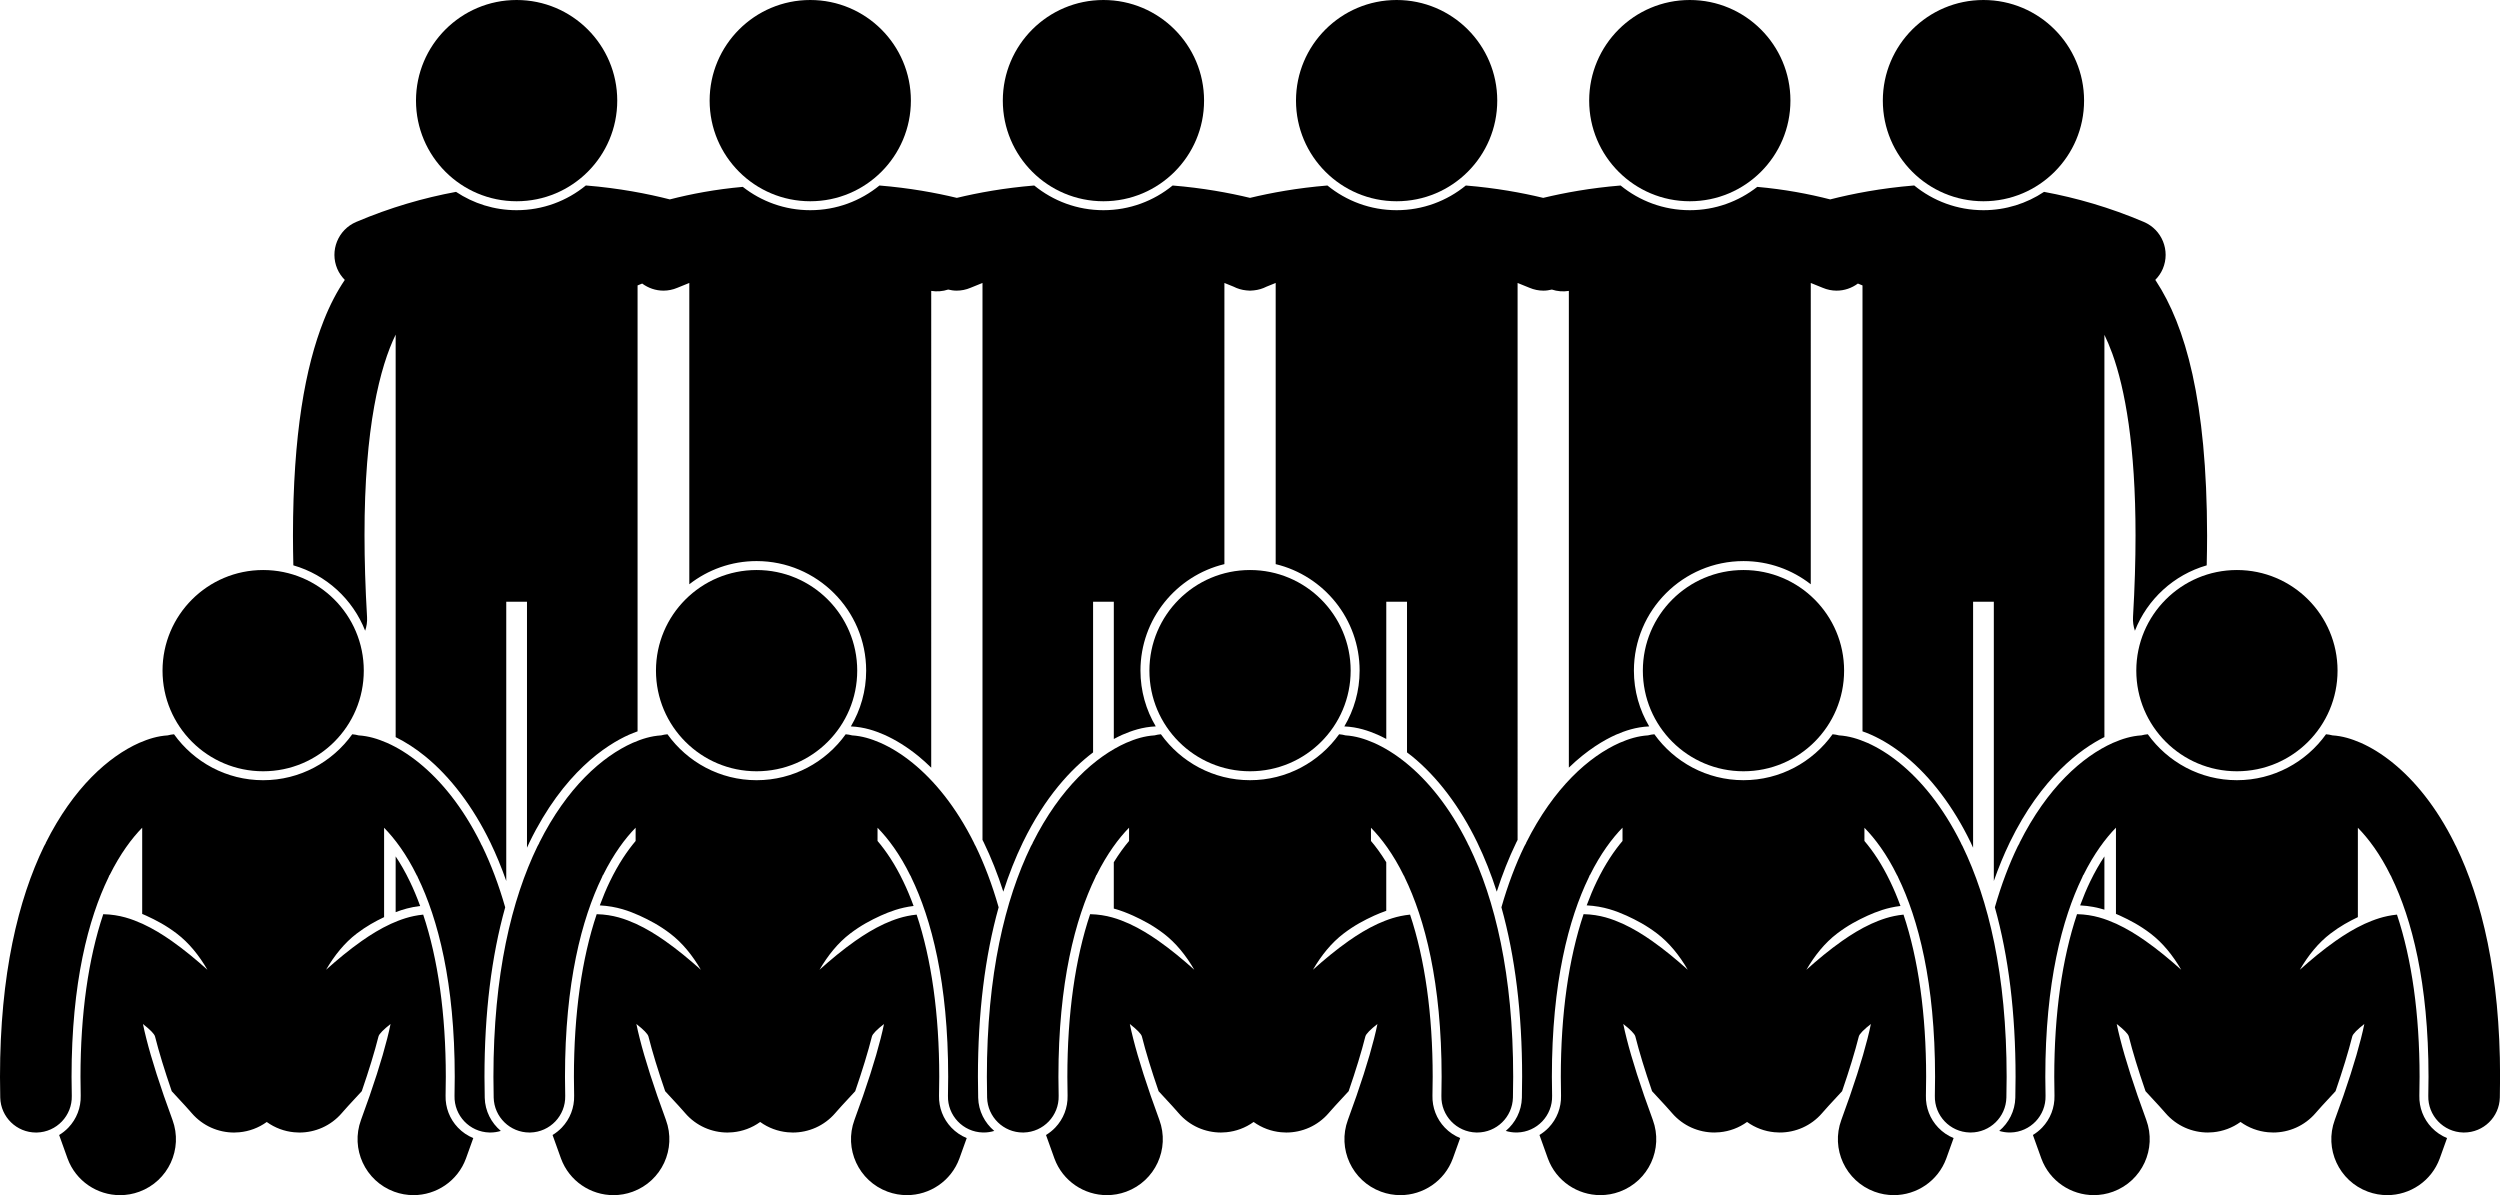
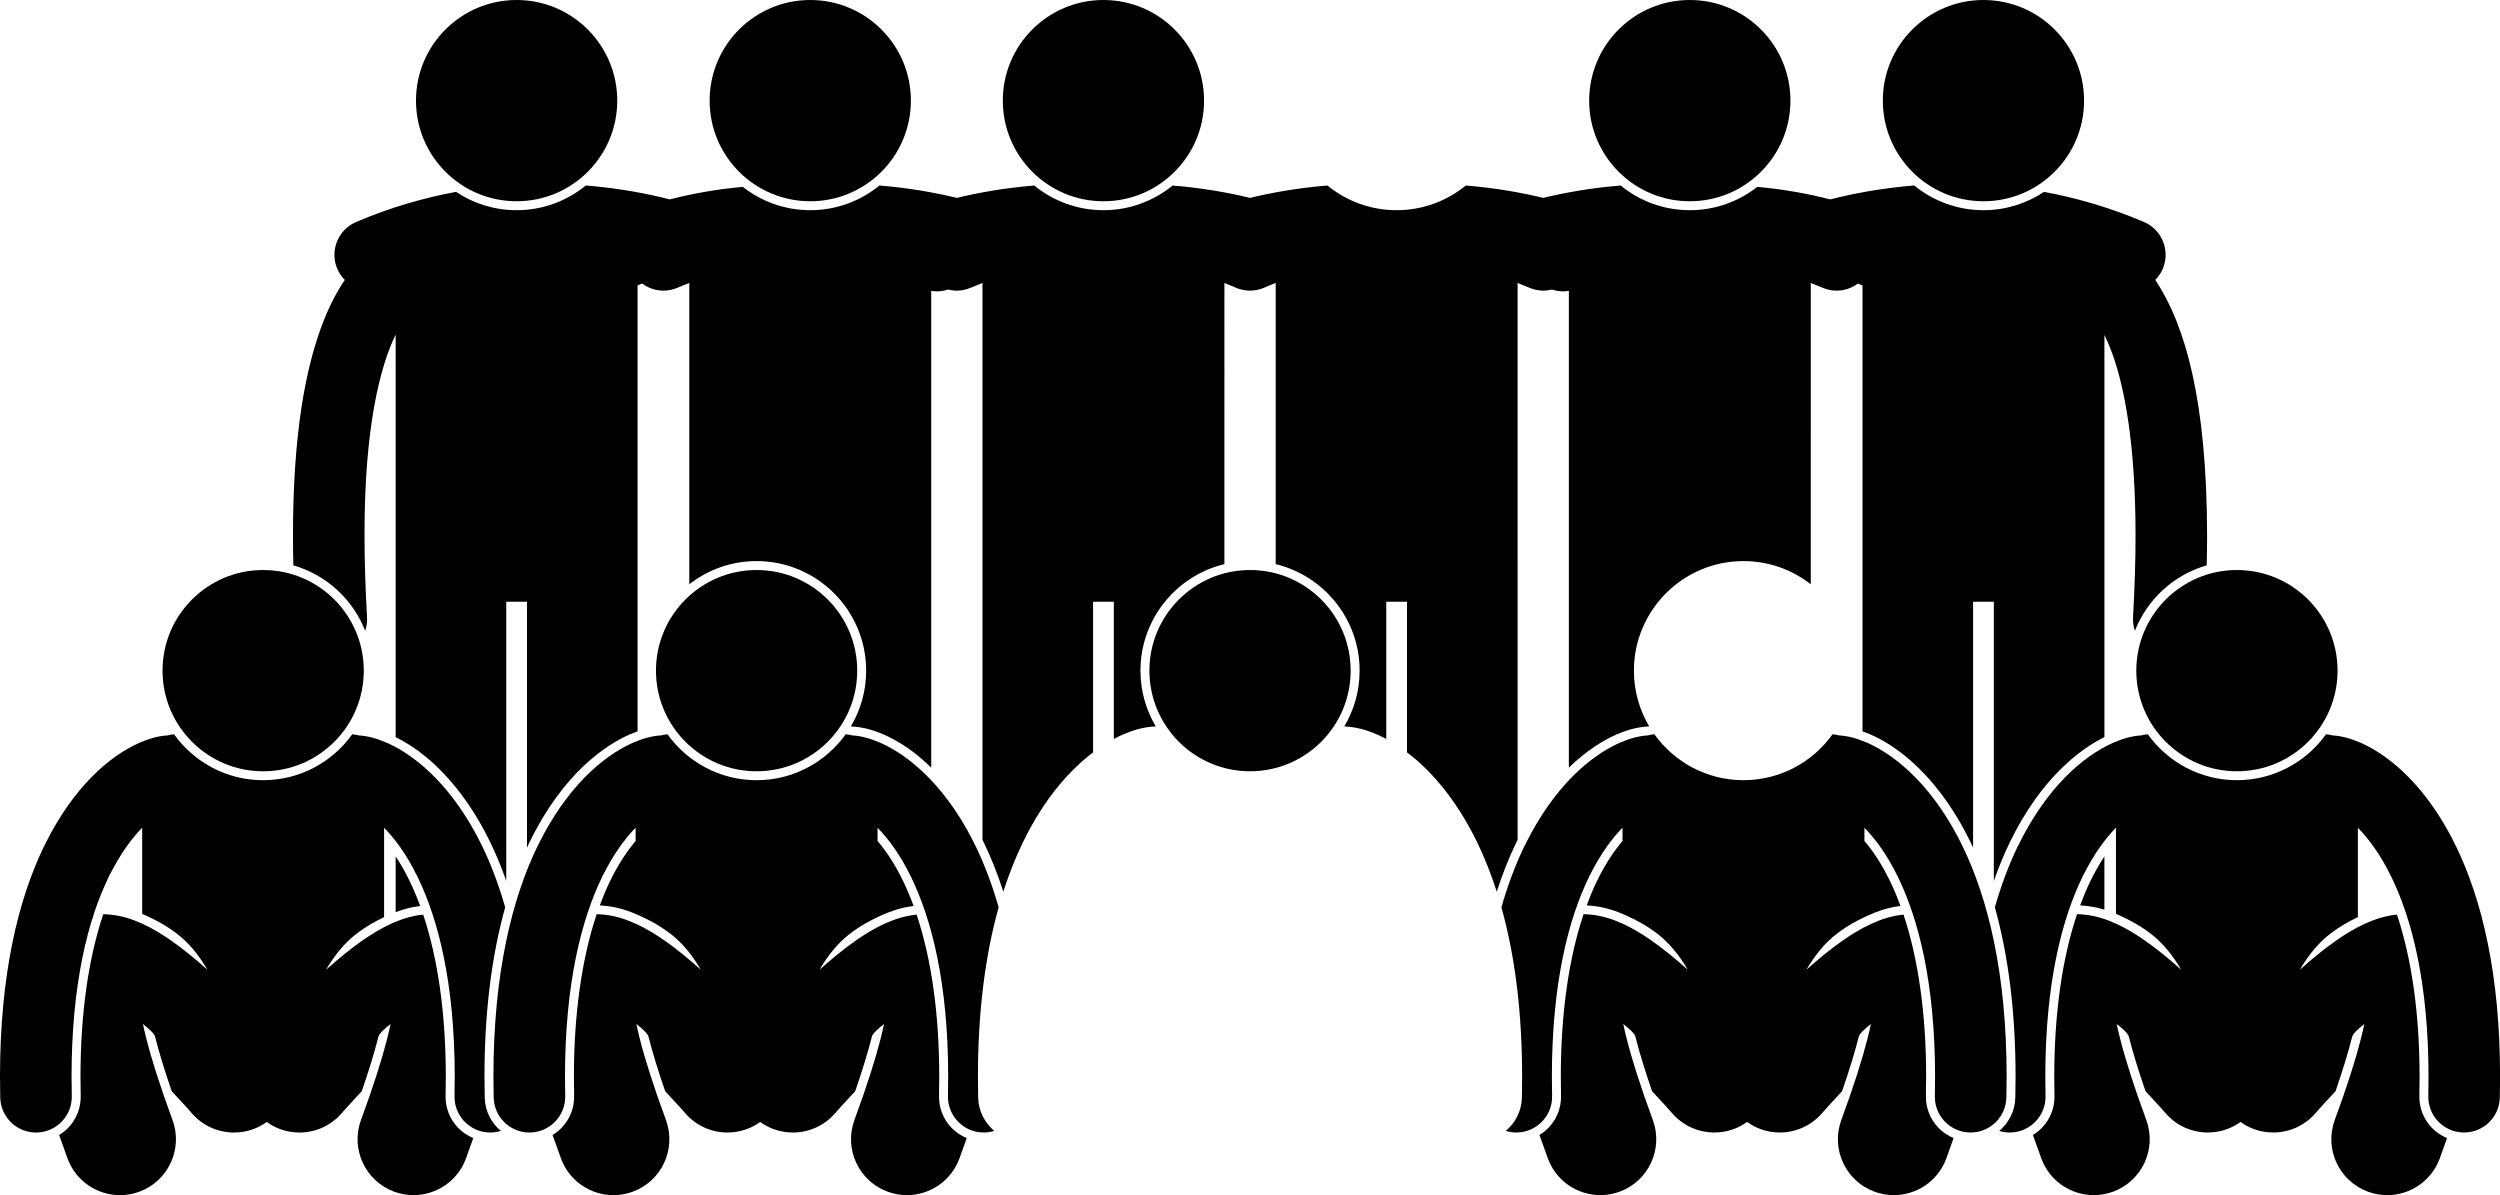
<svg xmlns="http://www.w3.org/2000/svg" height="267.2" preserveAspectRatio="xMidYMid meet" version="1.0" viewBox="0.0 0.0 559.0 267.2" width="559.0" zoomAndPan="magnify">
  <g id="change1_1">
    <path d="M467.374,197.089c0.001,0,0.001,0.001,0.001,0.001c-0.814,1.681-1.562,3.475-2.256,5.354 c2.104,0.112,3.88,0.477,5.426,0.957v-11.906C469.493,193.078,468.421,194.929,467.374,197.089z" fill="inherit" />
    <path d="M81.65,141.031c0.33-0.958,0.486-1.994,0.422-3.069c-0.39-6.654-0.566-12.711-0.566-18.226 c-0.034-24.212,3.495-37.816,6.963-44.916v90.002c2.217,1.099,4.414,2.508,6.553,4.246c5.685,4.621,10.74,11.297,14.621,19.307l0,0 c1.314,2.718,2.497,5.592,3.555,8.607v-62.434h4.635v55.001c0.179-0.385,0.35-0.776,0.533-1.155 c0.004-0.008,0.006-0.016,0.01-0.023c7.642-15.709,17.235-21.834,22.273-24.088c0.598-0.258,1.236-0.514,1.912-0.754V63.82 c0.326-0.135,0.669-0.275,1.029-0.418c1.371,1.012,3.031,1.586,4.75,1.586c1.045,0,2.105-0.206,3.127-0.641 c0.891-0.379,1.777-0.735,2.662-1.079v67.374c4.156-3.244,9.377-5.186,15.046-5.186c13.51,0,24.5,10.992,24.5,24.5 c0,4.551-1.251,8.813-3.421,12.468c3.035,0.135,5.449,0.995,7.422,1.847c2.6,1.154,5.179,2.764,7.679,4.797 c0.978,0.795,1.929,1.671,2.866,2.584V65.045c1.288,0.21,2.586,0.097,3.791-0.302c0.615,0.149,1.244,0.245,1.884,0.245 c1.044,0,2.105-0.206,3.127-0.641c0.89-0.379,1.777-0.735,2.662-1.079v124.54c0.095,0.191,0.197,0.373,0.291,0.566 c1.659,3.43,3.114,7.101,4.365,11.003c1.247-3.89,2.698-7.549,4.351-10.969c0.006-0.013,0.011-0.025,0.017-0.038 c5.01-10.298,10.851-16.46,15.705-20.131v-33.691h4.635v30.69c0.697-0.374,1.349-0.694,1.934-0.956 c1.997-0.86,4.418-1.727,7.446-1.861c-2.169-3.654-3.42-7.915-3.42-12.465c0-11.534,8.016-21.228,18.769-23.816V63.269 c0.671,0.261,1.345,0.536,2.021,0.817c0.891,0.457,1.859,0.744,2.862,0.845c0.171,0.019,0.341,0.028,0.511,0.037 c0.094,0.003,0.187,0.021,0.281,0.021c0.021,0,0.043-0.003,0.065-0.003c0.016,0,0.031,0.002,0.046,0.002 c0.066,0,0.131-0.013,0.197-0.015c0.207-0.008,0.413-0.021,0.62-0.045c0.989-0.103,1.944-0.386,2.823-0.836 c0.68-0.283,1.359-0.56,2.037-0.823v62.872c10.752,2.589,18.768,12.282,18.768,23.816c0,4.551-1.251,8.813-3.421,12.468 c3.035,0.135,5.448,0.995,7.423,1.847c0.654,0.291,1.308,0.611,1.959,0.959v-30.682h4.635v33.69 c0.361,0.274,0.726,0.537,1.084,0.829c5.686,4.621,10.74,11.297,14.621,19.307c1.66,3.43,3.115,7.101,4.365,11.004 c1.245-3.886,2.694-7.54,4.345-10.956c0.009-0.017,0.015-0.035,0.022-0.052c0.096-0.196,0.195-0.374,0.291-0.567V63.27 c0.884,0.344,1.771,0.7,2.66,1.078c1.022,0.435,2.082,0.641,3.126,0.641c0.639,0,1.267-0.096,1.88-0.244 c1.207,0.398,2.507,0.513,3.797,0.302v106.593c4.121-3.993,7.926-6.195,10.52-7.355c1.997-0.86,4.418-1.727,7.447-1.861 c-2.169-3.654-3.42-7.915-3.42-12.465c0-13.508,10.99-24.5,24.5-24.5c5.669,0,10.89,1.94,15.045,5.184V63.27 c0.885,0.344,1.772,0.7,2.661,1.078c1.021,0.435,2.082,0.641,3.126,0.641c1.719,0,3.38-0.574,4.75-1.587 c0.36,0.145,0.704,0.284,1.029,0.421v99.705c0.67,0.237,1.301,0.49,1.889,0.744c2.6,1.154,5.18,2.764,7.68,4.797 c5.684,4.621,10.74,11.297,14.621,19.307c0.186,0.383,0.358,0.78,0.539,1.17v-54.996h4.635v62.44 c1.053-3.001,2.23-5.86,3.536-8.566c0.009-0.017,0.015-0.035,0.022-0.052c7.118-14.631,15.923-20.944,21.17-23.563V74.865 c0.592,1.215,1.189,2.608,1.778,4.233c2.818,7.813,5.19,20.633,5.181,40.64c0,5.516-0.175,11.572-0.563,18.226 c-0.063,1.076,0.093,2.113,0.424,3.073c2.767-7.049,8.706-12.512,16.054-14.625c0.052-2.286,0.086-4.526,0.087-6.674 c-0.042-30.183-4.862-46.888-11.435-56.931c-0.051-0.076-0.103-0.144-0.154-0.219c0.688-0.697,1.272-1.517,1.679-2.472 c1.729-4.066-0.165-8.766-4.23-10.492c-7.654-3.255-15.16-5.397-22.32-6.723C453.162,45.488,448.505,47,443.5,47 c-5.868,0-11.26-2.076-15.483-5.53c-7.427,0.604-13.808,1.846-18.784,3.118c-4.751-1.221-10.246-2.265-16.309-2.803 C388.761,45.048,383.525,47,377.84,47c-5.863,0-11.251-2.073-15.473-5.522c-6.716,0.552-12.572,1.624-17.306,2.767 c-4.732-1.143-10.589-2.215-17.303-2.766C323.537,44.927,318.149,47,312.285,47c-5.864,0-11.252-2.073-15.474-5.522 c-6.715,0.552-12.572,1.624-17.306,2.767c-4.732-1.143-10.588-2.215-17.303-2.766C257.982,44.927,252.594,47,246.729,47 c-5.864,0-11.251-2.073-15.474-5.522c-6.715,0.552-12.572,1.623-17.305,2.767c-4.732-1.143-10.589-2.215-17.303-2.767 c-4.223,3.449-9.61,5.522-15.475,5.522c-5.686,0-10.922-1.953-15.084-5.216c-6.063,0.538-11.559,1.582-16.311,2.804 c-4.977-1.272-11.355-2.514-18.781-3.117C126.775,44.924,121.384,47,115.516,47c-5.006,0-9.664-1.512-13.547-4.099 c-7.161,1.325-14.667,3.468-22.32,6.723c-4.064,1.729-5.961,6.426-4.231,10.492c0.407,0.956,0.991,1.775,1.68,2.473 c-1.718,2.543-3.319,5.552-4.714,9.104c-4.105,10.377-6.863,25.384-6.877,48.043c0,2.147,0.035,4.388,0.086,6.674 C72.941,128.521,78.883,133.983,81.65,141.031z" fill="inherit" />
    <path d="M93.947,202.577c-0.705-1.921-1.466-3.753-2.296-5.468c-0.003-0.008-0.009-0.014-0.013-0.021 c-1.023-2.141-2.096-3.986-3.17-5.597v12.468C90.016,203.362,91.799,202.838,93.947,202.577z" fill="inherit" />
-     <path d="M314.613,202.577c-0.003-0.01-0.006-0.019-0.01-0.028v0.029C314.607,202.577,314.61,202.577,314.613,202.577z" fill="inherit" />
    <circle cx="443.5" cy="22.5" fill="inherit" r="22.5" />
    <circle cx="115.516" cy="22.5" fill="inherit" r="22.5" />
    <circle cx="377.84" cy="22.5" fill="inherit" r="22.5" />
-     <circle cx="312.285" cy="22.5" fill="inherit" r="22.5" />
    <circle cx="246.729" cy="22.5" fill="inherit" r="22.5" />
    <circle cx="181.174" cy="22.5" fill="inherit" r="22.5" />
    <path d="M76.42,248.896c0,0,0.096-0.113,0.346-0.395c0.248-0.283,0.623-0.705,1.104-1.238c0.766-0.85,1.807-1.984,3.022-3.27 c1.61-4.677,2.867-8.785,3.741-12.248c0.15-0.585,1.156-1.574,2.696-2.779c-0.202,0.99-0.448,2.077-0.757,3.279 c-1.148,4.537-3.047,10.574-5.848,18.164c-2.387,6.479,0.932,13.664,7.41,16.051c1.426,0.525,2.885,0.773,4.32,0.773 c5.088,0,9.869-3.129,11.73-8.184c0.582-1.582,1.123-3.096,1.642-4.574c-1.283-0.526-2.455-1.313-3.439-2.346 c-1.844-1.936-2.82-4.471-2.756-7.145c0.035-1.426,0.051-2.826,0.051-4.205c0-13.994-1.74-26.345-5.058-36.271 c-2.946,0.294-5.192,1.16-7.204,2.053c-2.402,1.109-4.488,2.41-6.512,3.824c-2.807,1.976-5.476,4.194-8.001,6.457 c1.872-3.212,4.134-6.025,6.856-8.098c2.158-1.642,4.123-2.722,6.121-3.672v-17.032v-2.95c2.358,2.404,4.979,5.874,7.351,10.725 c0.009-0.006,0.019-0.012,0.026-0.018c0.059,0.14,0.111,0.28,0.178,0.418c4.477,9.24,8.24,23.457,8.24,44.564 c0,1.395-0.014,2.813-0.049,4.256c-0.109,4.418,3.385,8.086,7.803,8.193c0.066,0.002,0.131,0.002,0.197,0.002 c0.818,0,1.609-0.124,2.355-0.354c-2.133-1.792-3.527-4.444-3.599-7.406c-0.037-1.602-0.057-3.166-0.057-4.691 c0.001-14.24,1.558-26.922,4.632-37.905c-1.463-5.116-3.197-9.651-5.123-13.632v0.002c-0.105-0.216-0.221-0.421-0.342-0.623 c0.01-0.002,0.018-0.005,0.026-0.008c-4.101-8.26-8.989-14.111-13.766-17.994c-2.452-1.992-4.866-3.473-7.21-4.514 c-2.112-0.908-4.092-1.528-6.367-1.674c-0.457-0.124-0.93-0.209-1.416-0.246c-4.449,6.211-11.72,10.27-19.926,10.27 c-8.206,0-15.477-4.059-19.926-10.271c-0.484,0.038-0.957,0.122-1.413,0.246c-2.278,0.147-4.26,0.765-6.372,1.677 c-6.809,3.045-14.683,9.96-20.904,22.379c0.01,0.002,0.019,0.004,0.029,0.007c-0.15,0.24-0.29,0.49-0.416,0.751v-0.002 C4.096,201.119,0.002,217.791,0,240.781c0,1.512,0.018,3.059,0.055,4.643c0.105,4.354,3.666,7.809,7.996,7.809 c0.064,0,0.131,0,0.195-0.002c4.418-0.107,7.912-3.775,7.805-8.193c-0.035-1.443-0.051-2.861-0.051-4.256 c0-21.107,3.766-35.324,8.242-44.564c0.092-0.189,0.168-0.381,0.242-0.573c0.012,0.008,0.022,0.016,0.033,0.023 c2.383-4.785,4.951-8.214,7.277-10.594v2.972v16.304c0.305,0.128,0.602,0.258,0.891,0.386c2.25,1.037,4.428,2.172,6.846,4.012 c2.723,2.072,4.984,4.886,6.855,8.098c-2.523-2.263-5.192-4.481-8.002-6.457c-2.022-1.414-4.109-2.715-6.51-3.824 c-2.357-1.047-5.032-2.059-8.785-2.152c-3.338,9.944-5.09,22.331-5.09,36.371c0,1.379,0.014,2.779,0.049,4.205 c0.064,2.674-0.912,5.209-2.756,7.145c-0.62,0.651-1.318,1.199-2.068,1.653c0.59,1.691,1.213,3.438,1.887,5.267 c1.861,5.055,6.643,8.184,11.731,8.184c1.436,0,2.894-0.248,4.32-0.773c6.478-2.387,9.795-9.572,7.408-16.051 c-2.799-7.59-4.697-13.627-5.846-18.164c-0.309-1.202-0.555-2.289-0.757-3.279c1.54,1.205,2.546,2.194,2.696,2.779 c0.873,3.463,2.13,7.57,3.74,12.247c1.215,1.286,2.257,2.421,3.022,3.271c0.482,0.533,0.857,0.955,1.105,1.238 c0.25,0.281,0.346,0.395,0.346,0.395c2.471,2.865,5.961,4.336,9.471,4.336c0.4,0,0.801-0.023,1.2-0.063 c2.146-0.206,4.255-0.965,6.101-2.299c1.846,1.334,3.954,2.093,6.1,2.299c0.399,0.039,0.801,0.063,1.201,0.063 C70.459,253.232,73.947,251.762,76.42,248.896z" fill="inherit" />
    <circle cx="58.842" cy="149.957" fill="inherit" r="22.5" />
    <path d="M517.754,248.896c0,0,0.096-0.113,0.346-0.395c0.248-0.283,0.623-0.705,1.103-1.238c0.766-0.85,1.807-1.984,3.023-3.27 c1.61-4.677,2.867-8.785,3.741-12.248c0.151-0.585,1.156-1.574,2.696-2.779c-0.202,0.99-0.448,2.077-0.757,3.279 c-1.148,4.537-3.047,10.574-5.848,18.164c-2.387,6.479,0.932,13.664,7.41,16.051c1.426,0.525,2.885,0.773,4.32,0.773 c5.088,0,9.869-3.129,11.73-8.184c0.582-1.582,1.123-3.096,1.643-4.574c-1.283-0.526-2.454-1.313-3.439-2.346 c-1.844-1.936-2.82-4.471-2.756-7.145c0.035-1.426,0.051-2.826,0.051-4.205c0-13.994-1.74-26.345-5.058-36.271 c-2.945,0.294-5.192,1.16-7.206,2.053c-2.4,1.109-4.486,2.41-6.51,3.824c-2.807,1.976-5.476,4.194-8.001,6.457 c1.872-3.212,4.134-6.025,6.856-8.098c2.158-1.642,4.123-2.722,6.121-3.672v-17.031v-2.951c2.358,2.404,4.978,5.874,7.351,10.725 c0.009-0.006,0.018-0.012,0.026-0.019c0.059,0.14,0.111,0.281,0.178,0.419c4.477,9.24,8.24,23.457,8.24,44.564 c0,1.395-0.014,2.813-0.049,4.256c-0.109,4.418,3.385,8.086,7.803,8.193c0.066,0.002,0.131,0.002,0.197,0.002 c4.33,0,7.891-3.455,7.994-7.809c0.037-1.584,0.057-3.131,0.057-4.643c-0.002-22.99-4.096-39.662-9.842-51.537v0.002 c-0.104-0.216-0.221-0.421-0.341-0.623c0.008-0.002,0.016-0.005,0.024-0.007c-4.1-8.261-8.989-14.112-13.766-17.995 c-2.451-1.992-4.865-3.473-7.209-4.514c-2.113-0.908-4.092-1.527-6.367-1.674c-0.457-0.124-0.93-0.209-1.417-0.246 c-4.448,6.211-11.719,10.27-19.925,10.27c-8.206,0-15.477-4.059-19.925-10.271c-0.486,0.038-0.957,0.122-1.413,0.245 c-2.279,0.147-4.261,0.766-6.373,1.678c-6.81,3.045-14.683,9.96-20.905,22.378c0.01,0.003,0.02,0.005,0.029,0.008 c-0.15,0.24-0.29,0.49-0.417,0.751v-0.002c-1.925,3.981-3.658,8.517-5.121,13.634c3.073,10.982,4.63,23.664,4.631,37.903 c0,1.525-0.018,3.09-0.055,4.691c-0.072,2.961-1.467,5.613-3.599,7.405c0.746,0.229,1.537,0.354,2.357,0.354 c0.064,0,0.131,0,0.195-0.002c4.418-0.107,7.912-3.775,7.805-8.193c-0.035-1.443-0.051-2.861-0.051-4.256 c0-21.107,3.766-35.324,8.242-44.564c0.092-0.189,0.167-0.381,0.242-0.573c0.011,0.008,0.021,0.016,0.032,0.023 c2.384-4.785,4.952-8.214,7.278-10.595v2.972v16.305c0.305,0.128,0.602,0.258,0.891,0.386c2.25,1.037,4.428,2.172,6.846,4.012 c2.723,2.072,4.984,4.886,6.857,8.098c-2.525-2.263-5.193-4.481-8.003-6.457c-2.022-1.414-4.109-2.715-6.51-3.824 c-2.357-1.047-5.032-2.059-8.784-2.152c-3.34,9.944-5.091,22.331-5.091,36.371c0,1.379,0.014,2.779,0.049,4.205 c0.064,2.674-0.912,5.209-2.756,7.145c-0.62,0.651-1.319,1.199-2.068,1.653c0.59,1.691,1.214,3.438,1.887,5.267 c1.861,5.055,6.643,8.184,11.731,8.184c1.435,0,2.894-0.248,4.32-0.773c6.478-2.387,9.795-9.572,7.408-16.051 c-2.799-7.59-4.697-13.627-5.846-18.164c-0.309-1.202-0.555-2.289-0.757-3.279c1.54,1.205,2.545,2.194,2.696,2.779 c0.872,3.463,2.13,7.57,3.74,12.247c1.215,1.286,2.256,2.421,3.022,3.271c0.482,0.533,0.857,0.955,1.105,1.238 c0.25,0.281,0.346,0.395,0.346,0.395c2.471,2.865,5.961,4.336,9.471,4.336c0.4,0,0.801-0.023,1.2-0.063 c2.146-0.206,4.255-0.965,6.101-2.299c1.845,1.334,3.954,2.093,6.1,2.299c0.399,0.039,0.801,0.063,1.201,0.063 C511.793,253.232,515.281,251.762,517.754,248.896z" fill="inherit" />
    <circle cx="500.176" cy="149.957" fill="inherit" r="22.5" />
    <path d="M186.753,248.896c0,0,0.096-0.113,0.346-0.395c0.248-0.283,0.623-0.705,1.104-1.238c0.766-0.85,1.807-1.984,3.022-3.27 c1.61-4.677,2.867-8.785,3.741-12.248c0.151-0.585,1.157-1.574,2.696-2.779c-0.203,0.99-0.448,2.077-0.757,3.279 c-1.148,4.537-3.047,10.574-5.848,18.164c-2.387,6.479,0.932,13.664,7.41,16.051c1.426,0.525,2.885,0.773,4.32,0.773 c5.088,0,9.869-3.129,11.73-8.184c0.582-1.582,1.123-3.096,1.642-4.574c-1.282-0.527-2.454-1.313-3.439-2.346 c-1.844-1.936-2.82-4.471-2.756-7.145c0.035-1.426,0.051-2.826,0.051-4.205c0-13.994-1.74-26.345-5.058-36.271 c-2.945,0.294-5.191,1.16-7.204,2.053c-2.402,1.109-4.488,2.41-6.512,3.824c-2.808,1.976-5.476,4.194-8.001,6.457 c1.872-3.212,4.134-6.025,6.856-8.098c2.418-1.84,4.594-2.975,6.846-4.012c1.966-0.873,4.276-1.785,7.337-2.157 c-0.706-1.922-1.468-3.756-2.299-5.472c-0.003-0.006-0.007-0.012-0.01-0.018c-1.853-3.873-3.867-6.832-5.753-9.046v-2.951 c2.358,2.404,4.979,5.875,7.351,10.726c0.009-0.006,0.018-0.012,0.027-0.018c0.058,0.14,0.109,0.28,0.177,0.418 c4.477,9.24,8.24,23.457,8.24,44.564c0,1.395-0.014,2.813-0.049,4.256c-0.109,4.418,3.385,8.086,7.803,8.193 c0.066,0.002,0.131,0.002,0.197,0.002c0.819,0,1.609-0.124,2.354-0.354c-2.132-1.791-3.526-4.444-3.598-7.405 c-0.037-1.602-0.057-3.166-0.057-4.691c0.002-14.24,1.559-26.922,4.633-37.904c-1.464-5.117-3.197-9.651-5.124-13.633v0.002 c-0.105-0.216-0.221-0.421-0.341-0.623c0.008-0.002,0.018-0.005,0.025-0.008c-4.102-8.26-8.989-14.111-13.766-17.994 c-2.451-1.992-4.866-3.473-7.21-4.514c-2.112-0.908-4.091-1.528-6.367-1.674c-0.458-0.124-0.931-0.209-1.417-0.246 c-4.448,6.211-11.719,10.27-19.925,10.27c-8.206,0-15.477-4.059-19.925-10.271c-0.486,0.038-0.957,0.122-1.414,0.246 c-2.278,0.147-4.26,0.765-6.371,1.677c-6.809,3.045-14.684,9.96-20.905,22.379c0.01,0.002,0.02,0.004,0.029,0.007 c-0.149,0.24-0.29,0.49-0.416,0.751v-0.002c-5.744,11.875-9.838,28.547-9.84,51.537c0,1.512,0.018,3.059,0.055,4.643 c0.105,4.354,3.666,7.809,7.996,7.809c0.064,0,0.131,0,0.195-0.002c4.418-0.107,7.912-3.775,7.805-8.193 c-0.035-1.443-0.051-2.861-0.051-4.256c0-21.107,3.766-35.324,8.242-44.564c0.091-0.189,0.167-0.381,0.243-0.573 c0.01,0.008,0.021,0.016,0.032,0.023c2.384-4.785,4.951-8.214,7.277-10.594v2.972c-1.817,2.142-3.828,5.069-5.754,9.045 c-0.814,1.681-1.561,3.475-2.256,5.354c3.86,0.206,6.612,1.275,8.9,2.291c2.25,1.037,4.428,2.172,6.846,4.012 c2.723,2.072,4.984,4.886,6.856,8.098c-2.525-2.263-5.193-4.481-8.003-6.457c-2.022-1.414-4.109-2.715-6.51-3.824 c-2.358-1.047-5.032-2.059-8.784-2.152c-3.34,9.944-5.091,22.331-5.091,36.371c0,1.379,0.014,2.779,0.049,4.205 c0.064,2.674-0.912,5.209-2.756,7.145c-0.62,0.651-1.319,1.199-2.068,1.653c0.589,1.691,1.214,3.438,1.887,5.267 c1.861,5.055,6.643,8.184,11.731,8.184c1.436,0,2.894-0.248,4.32-0.773c6.479-2.387,9.795-9.572,7.408-16.051 c-2.799-7.59-4.697-13.627-5.846-18.164c-0.309-1.202-0.554-2.289-0.757-3.279c1.539,1.205,2.545,2.194,2.696,2.779 c0.872,3.463,2.13,7.57,3.741,12.247c1.215,1.286,2.256,2.421,3.021,3.271c0.482,0.533,0.857,0.955,1.105,1.238 c0.25,0.281,0.346,0.395,0.346,0.395c2.471,2.865,5.961,4.336,9.471,4.336c0.4,0,0.801-0.023,1.2-0.063 c2.146-0.206,4.255-0.965,6.101-2.299c1.845,1.334,3.954,2.093,6.099,2.299c0.4,0.039,0.801,0.063,1.202,0.063 C180.792,253.232,184.28,251.762,186.753,248.896z" fill="inherit" />
    <circle cx="169.175" cy="149.957" fill="inherit" r="22.5" />
    <path d="M407.42,248.896c0,0,0.096-0.113,0.346-0.395c0.248-0.283,0.623-0.705,1.104-1.238c0.766-0.85,1.807-1.984,3.022-3.27 c1.61-4.677,2.867-8.785,3.741-12.248c0.151-0.585,1.156-1.574,2.696-2.779c-0.202,0.99-0.448,2.077-0.757,3.279 c-1.148,4.537-3.047,10.574-5.848,18.164c-2.387,6.479,0.932,13.664,7.41,16.051c1.426,0.525,2.885,0.773,4.32,0.773 c5.088,0,9.869-3.129,11.73-8.184c0.582-1.582,1.123-3.096,1.643-4.574c-1.282-0.527-2.455-1.313-3.439-2.346 c-1.844-1.936-2.82-4.471-2.756-7.145c0.035-1.426,0.051-2.826,0.051-4.205c0-13.994-1.74-26.345-5.058-36.271 c-2.945,0.294-5.192,1.16-7.204,2.053c-2.402,1.109-4.488,2.41-6.512,3.824c-2.807,1.976-5.476,4.194-8.001,6.457 c1.872-3.212,4.134-6.025,6.856-8.098c2.418-1.84,4.594-2.975,6.846-4.012c1.967-0.873,4.277-1.785,7.336-2.157 c-0.704-1.919-1.465-3.75-2.294-5.464c-0.004-0.009-0.011-0.017-0.015-0.025c-1.853-3.873-3.866-6.832-5.752-9.045v-2.951 c2.358,2.404,4.979,5.874,7.351,10.725c0.009-0.006,0.018-0.012,0.026-0.019c0.059,0.14,0.111,0.281,0.178,0.419 c4.477,9.24,8.24,23.457,8.24,44.564c0,1.395-0.014,2.813-0.049,4.256c-0.109,4.418,3.385,8.086,7.803,8.193 c0.066,0.002,0.131,0.002,0.197,0.002c4.33,0,7.891-3.455,7.994-7.809c0.037-1.584,0.057-3.131,0.057-4.643 c-0.002-22.99-4.096-39.662-9.842-51.537v0.002c-0.105-0.216-0.221-0.421-0.341-0.623c0.009-0.002,0.017-0.005,0.025-0.008 c-4.101-8.26-8.99-14.111-13.767-17.994c-2.451-1.992-4.865-3.473-7.209-4.514c-2.111-0.908-4.091-1.527-6.367-1.674 c-0.457-0.124-0.93-0.209-1.417-0.246c-4.448,6.211-11.719,10.27-19.925,10.27c-8.206,0-15.477-4.059-19.925-10.271 c-0.486,0.038-0.958,0.122-1.414,0.246c-2.279,0.147-4.26,0.765-6.372,1.677c-6.81,3.045-14.683,9.96-20.905,22.378 c0.011,0.003,0.021,0.005,0.03,0.008c-0.149,0.241-0.29,0.49-0.416,0.751v-0.002c-1.926,3.981-3.66,8.518-5.123,13.635 c3.073,10.982,4.63,23.663,4.631,37.902c0,1.525-0.018,3.09-0.055,4.691c-0.072,2.961-1.467,5.613-3.599,7.405 c0.746,0.229,1.537,0.354,2.357,0.354c0.064,0,0.131,0,0.195-0.002c4.418-0.107,7.912-3.775,7.805-8.193 c-0.035-1.443-0.051-2.861-0.051-4.256c0-21.107,3.766-35.324,8.242-44.564c0.092-0.189,0.167-0.381,0.242-0.573 c0.011,0.008,0.021,0.016,0.032,0.023c2.384-4.785,4.952-8.214,7.278-10.595v2.973c-1.817,2.141-3.828,5.068-5.755,9.044 c0.001,0,0.001,0.001,0.001,0.001c-0.814,1.681-1.561,3.475-2.256,5.354c3.86,0.206,6.613,1.275,8.9,2.291 c2.25,1.037,4.428,2.172,6.846,4.012c2.723,2.072,4.984,4.886,6.856,8.098c-2.525-2.263-5.193-4.481-8.003-6.457 c-2.022-1.414-4.109-2.715-6.51-3.824c-2.357-1.047-5.032-2.059-8.784-2.152c-3.34,9.944-5.091,22.331-5.091,36.371 c0,1.379,0.014,2.779,0.049,4.205c0.064,2.674-0.912,5.209-2.756,7.145c-0.62,0.651-1.319,1.199-2.068,1.653 c0.59,1.691,1.214,3.438,1.887,5.267c1.861,5.055,6.643,8.184,11.73,8.184c1.436,0,2.895-0.248,4.32-0.773 c6.479-2.387,9.795-9.572,7.408-16.051c-2.799-7.59-4.697-13.627-5.846-18.164c-0.309-1.202-0.555-2.289-0.757-3.279 c1.54,1.205,2.545,2.194,2.696,2.779c0.872,3.463,2.13,7.57,3.74,12.247c1.215,1.286,2.258,2.421,3.022,3.271 c0.482,0.533,0.857,0.955,1.105,1.238c0.25,0.281,0.346,0.395,0.346,0.395c2.471,2.865,5.961,4.336,9.471,4.336 c0.4,0,0.801-0.023,1.2-0.063c2.146-0.206,4.255-0.965,6.1-2.299c1.845,1.334,3.954,2.093,6.1,2.299 c0.399,0.039,0.801,0.063,1.201,0.063C401.459,253.232,404.947,251.762,407.42,248.896z" fill="inherit" />
-     <circle cx="389.842" cy="149.957" fill="inherit" r="22.5" />
-     <path d="M297.086,248.896c0,0,0.096-0.113,0.346-0.395c0.248-0.283,0.623-0.705,1.103-1.238c0.766-0.85,1.807-1.984,3.022-3.27 c1.61-4.677,2.867-8.785,3.741-12.248c0.151-0.585,1.156-1.574,2.696-2.779c-0.202,0.99-0.448,2.077-0.757,3.279 c-1.148,4.537-3.047,10.574-5.848,18.164c-2.387,6.479,0.932,13.664,7.41,16.051c1.426,0.525,2.885,0.773,4.32,0.773 c5.088,0,9.869-3.129,11.73-8.184c0.582-1.582,1.123-3.096,1.643-4.574c-1.282-0.527-2.455-1.313-3.44-2.346 c-1.844-1.936-2.82-4.471-2.756-7.145c0.035-1.426,0.051-2.826,0.051-4.205c0-13.994-1.74-26.345-5.058-36.271 c-2.945,0.294-5.192,1.16-7.204,2.053c-2.402,1.109-4.488,2.41-6.512,3.824c-2.808,1.976-5.477,4.195-8.002,6.458 c1.872-3.213,4.135-6.026,6.858-8.099c2.418-1.84,4.594-2.975,6.846-4.012c0.825-0.366,1.718-0.738,2.691-1.077v-10.859 c-1.144-1.863-2.302-3.448-3.416-4.756v-2.951c2.358,2.404,4.979,5.875,7.351,10.726c0.009-0.006,0.019-0.012,0.027-0.018 c0.058,0.14,0.11,0.28,0.177,0.418c4.477,9.24,8.24,23.457,8.24,44.564c0,1.395-0.014,2.813-0.049,4.256 c-0.109,4.418,3.385,8.086,7.803,8.193c0.066,0.002,0.131,0.002,0.197,0.002c4.33,0,7.891-3.455,7.994-7.809 c0.037-1.584,0.057-3.131,0.057-4.643c-0.002-22.99-4.096-39.662-9.842-51.537v0.002c-0.105-0.216-0.221-0.421-0.341-0.623 c0.009-0.002,0.018-0.005,0.026-0.008c-4.102-8.26-8.991-14.111-13.766-17.994c-2.453-1.992-4.867-3.473-7.211-4.514 c-2.112-0.908-4.092-1.528-6.367-1.674c-0.457-0.124-0.93-0.209-1.417-0.246c-4.448,6.211-11.719,10.27-19.925,10.27 c-8.205,0-15.477-4.059-19.925-10.271c-0.485,0.038-0.957,0.122-1.413,0.246c-2.279,0.147-4.26,0.765-6.372,1.677 c-6.81,3.045-14.683,9.96-20.904,22.379c0.009,0.002,0.018,0.004,0.028,0.007c-0.149,0.24-0.289,0.49-0.416,0.751v-0.002 c-5.744,11.875-9.838,28.547-9.84,51.537c0,1.512,0.018,3.059,0.055,4.643c0.105,4.354,3.666,7.809,7.996,7.809 c0.064,0,0.131,0,0.195-0.002c4.418-0.107,7.912-3.775,7.805-8.193c-0.035-1.443-0.051-2.861-0.051-4.256 c0-21.107,3.766-35.324,8.242-44.564c0.092-0.189,0.168-0.381,0.243-0.573c0.011,0.008,0.022,0.016,0.032,0.023 c2.384-4.785,4.951-8.214,7.277-10.594v2.972c-1.088,1.282-2.245,2.85-3.413,4.754v10.356c1.645,0.441,3.044,1.02,4.304,1.579 c2.25,1.037,4.428,2.172,6.846,4.012c2.723,2.072,4.984,4.886,6.856,8.098c-2.524-2.263-5.192-4.481-8.003-6.457 c-2.022-1.414-4.109-2.715-6.51-3.824c-2.357-1.047-5.031-2.059-8.784-2.152c-3.339,9.944-5.091,22.331-5.091,36.371 c0,1.379,0.014,2.779,0.049,4.205c0.064,2.674-0.912,5.209-2.756,7.145c-0.619,0.651-1.318,1.199-2.068,1.653 c0.59,1.691,1.214,3.438,1.887,5.267c1.861,5.055,6.643,8.184,11.73,8.184c1.436,0,2.895-0.248,4.32-0.773 c6.479-2.387,9.795-9.572,7.408-16.051c-2.799-7.59-4.697-13.627-5.846-18.164c-0.309-1.202-0.554-2.289-0.756-3.279 c1.539,1.205,2.545,2.194,2.695,2.779c0.873,3.463,2.131,7.57,3.741,12.247c1.214,1.286,2.257,2.421,3.021,3.271 c0.482,0.533,0.857,0.955,1.105,1.238c0.25,0.281,0.346,0.395,0.346,0.395c2.471,2.865,5.961,4.336,9.471,4.336 c0.4,0,0.801-0.023,1.2-0.063c2.146-0.206,4.255-0.965,6.101-2.299c1.846,1.334,3.953,2.093,6.1,2.299 c0.399,0.039,0.801,0.063,1.201,0.063C291.125,253.232,294.613,251.762,297.086,248.896z" fill="inherit" />
    <circle cx="279.508" cy="149.957" fill="inherit" r="22.5" />
  </g>
</svg>